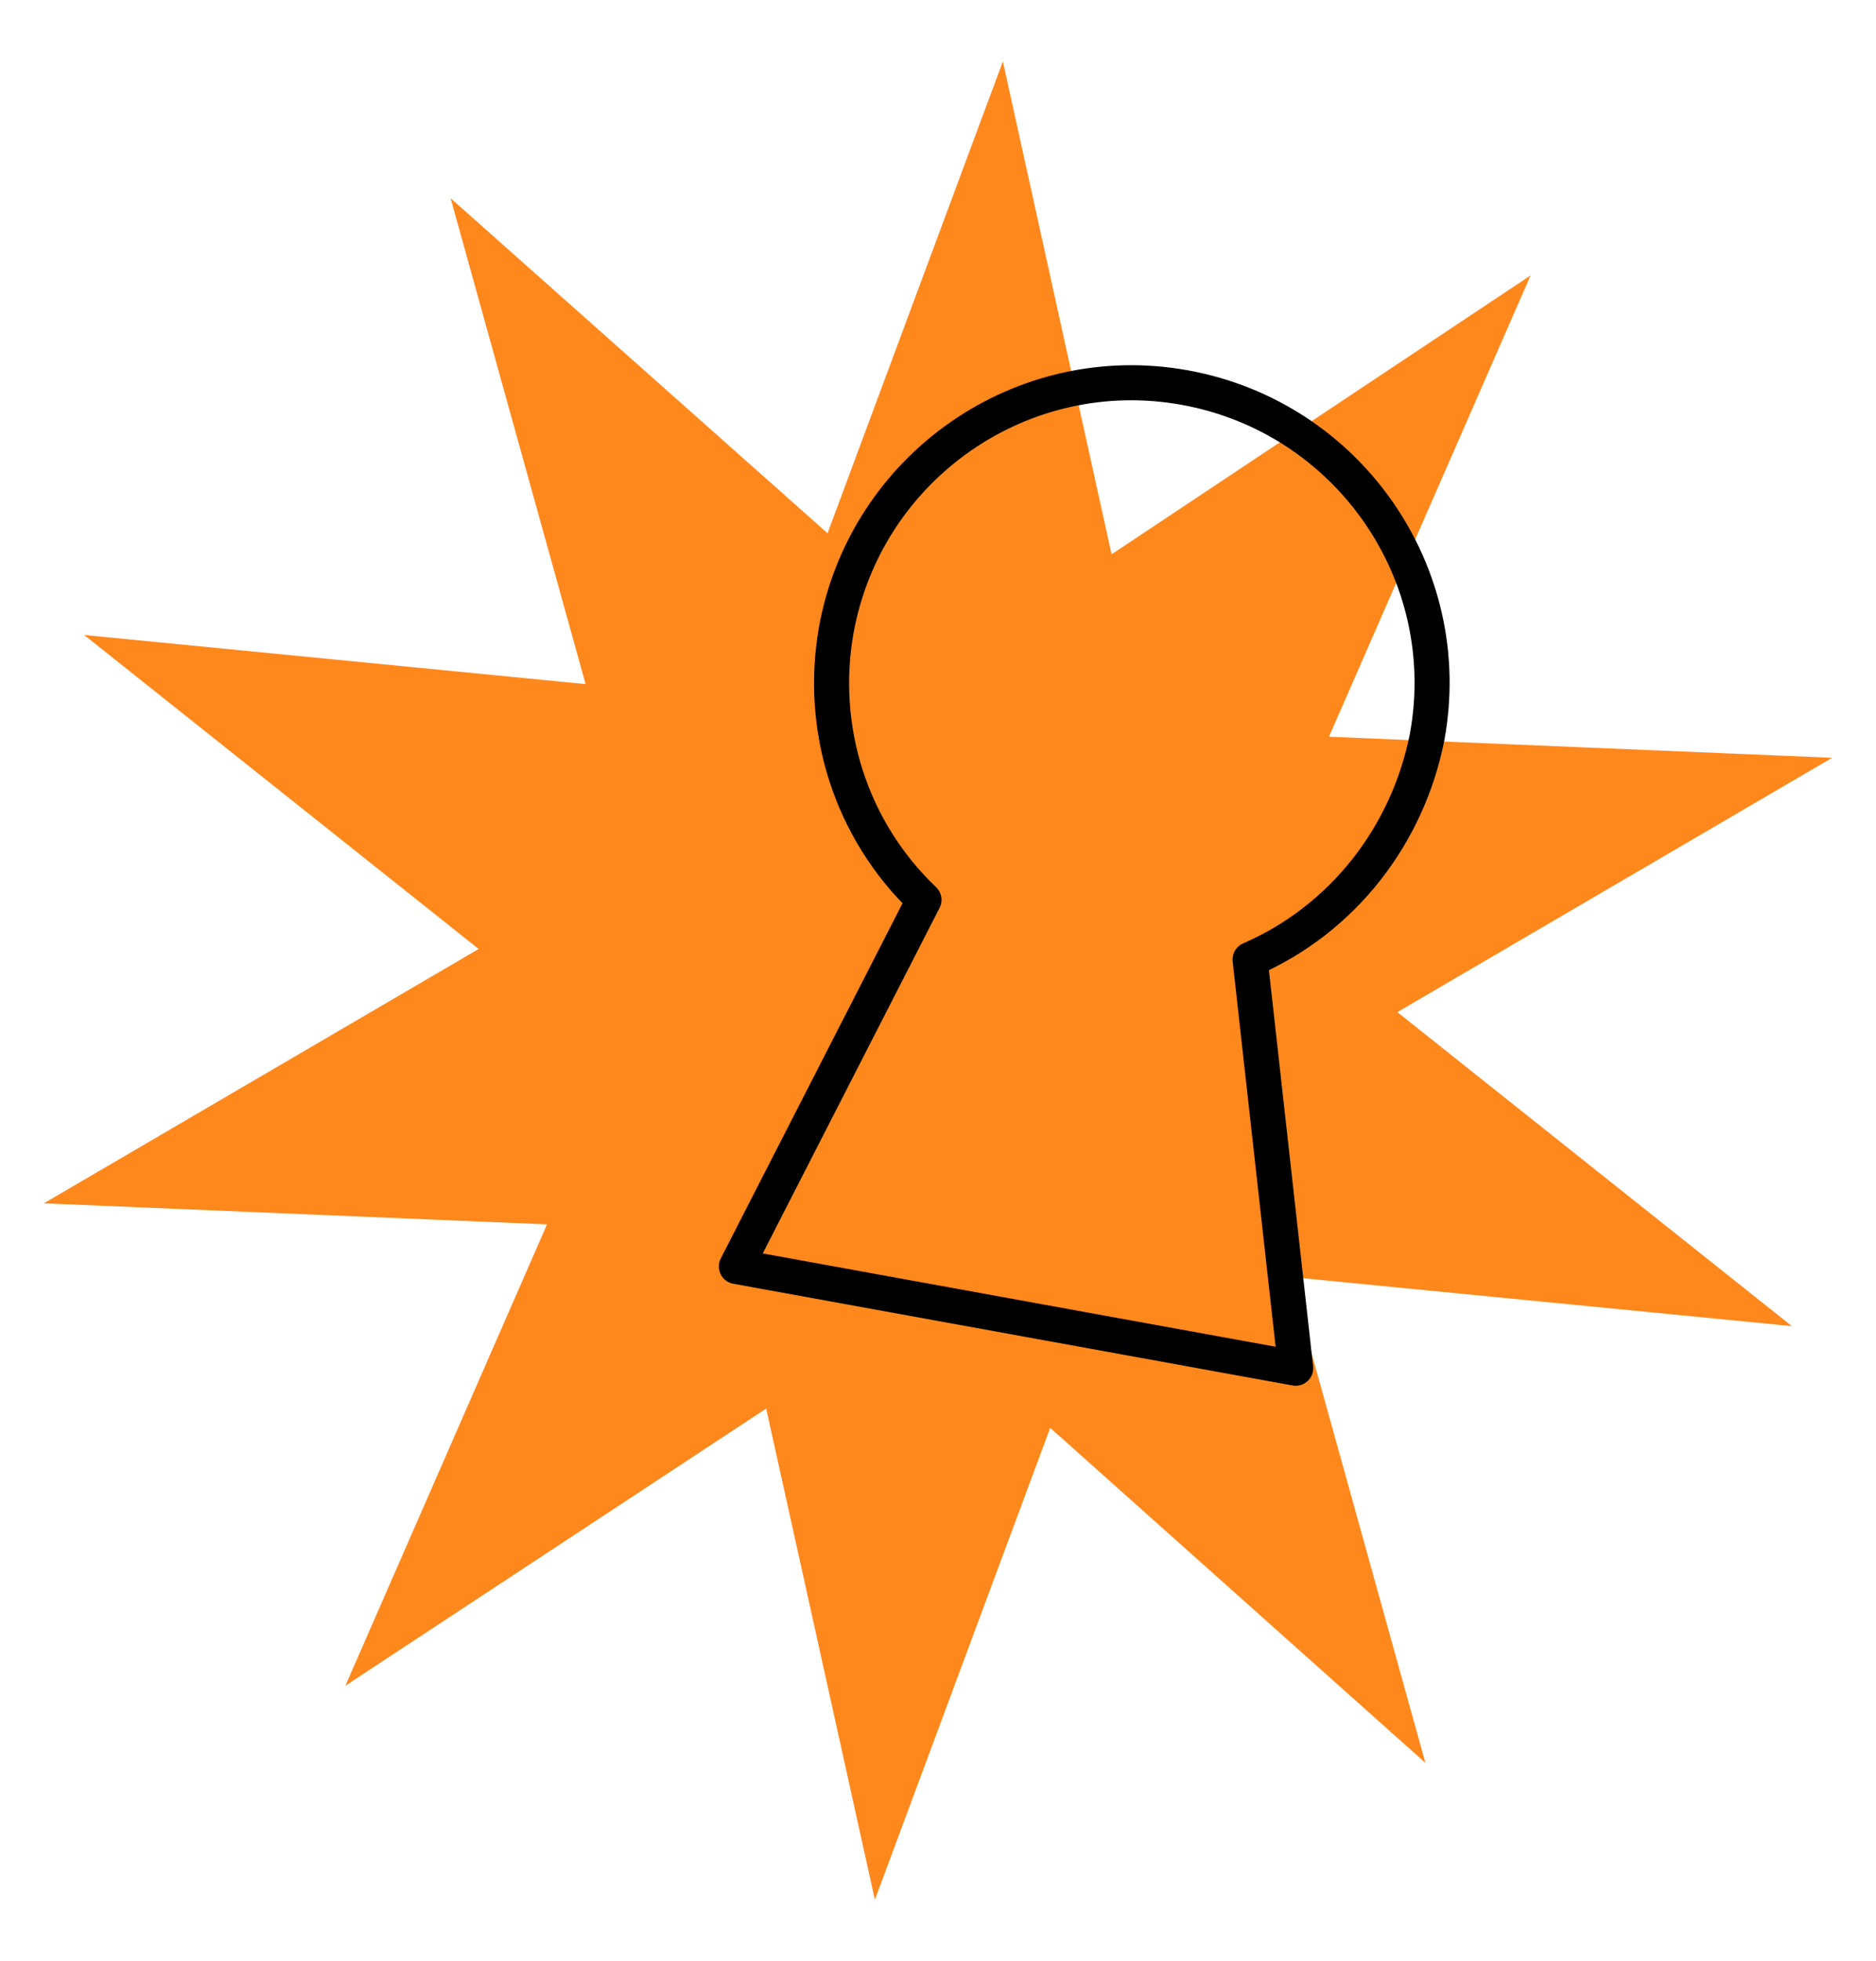
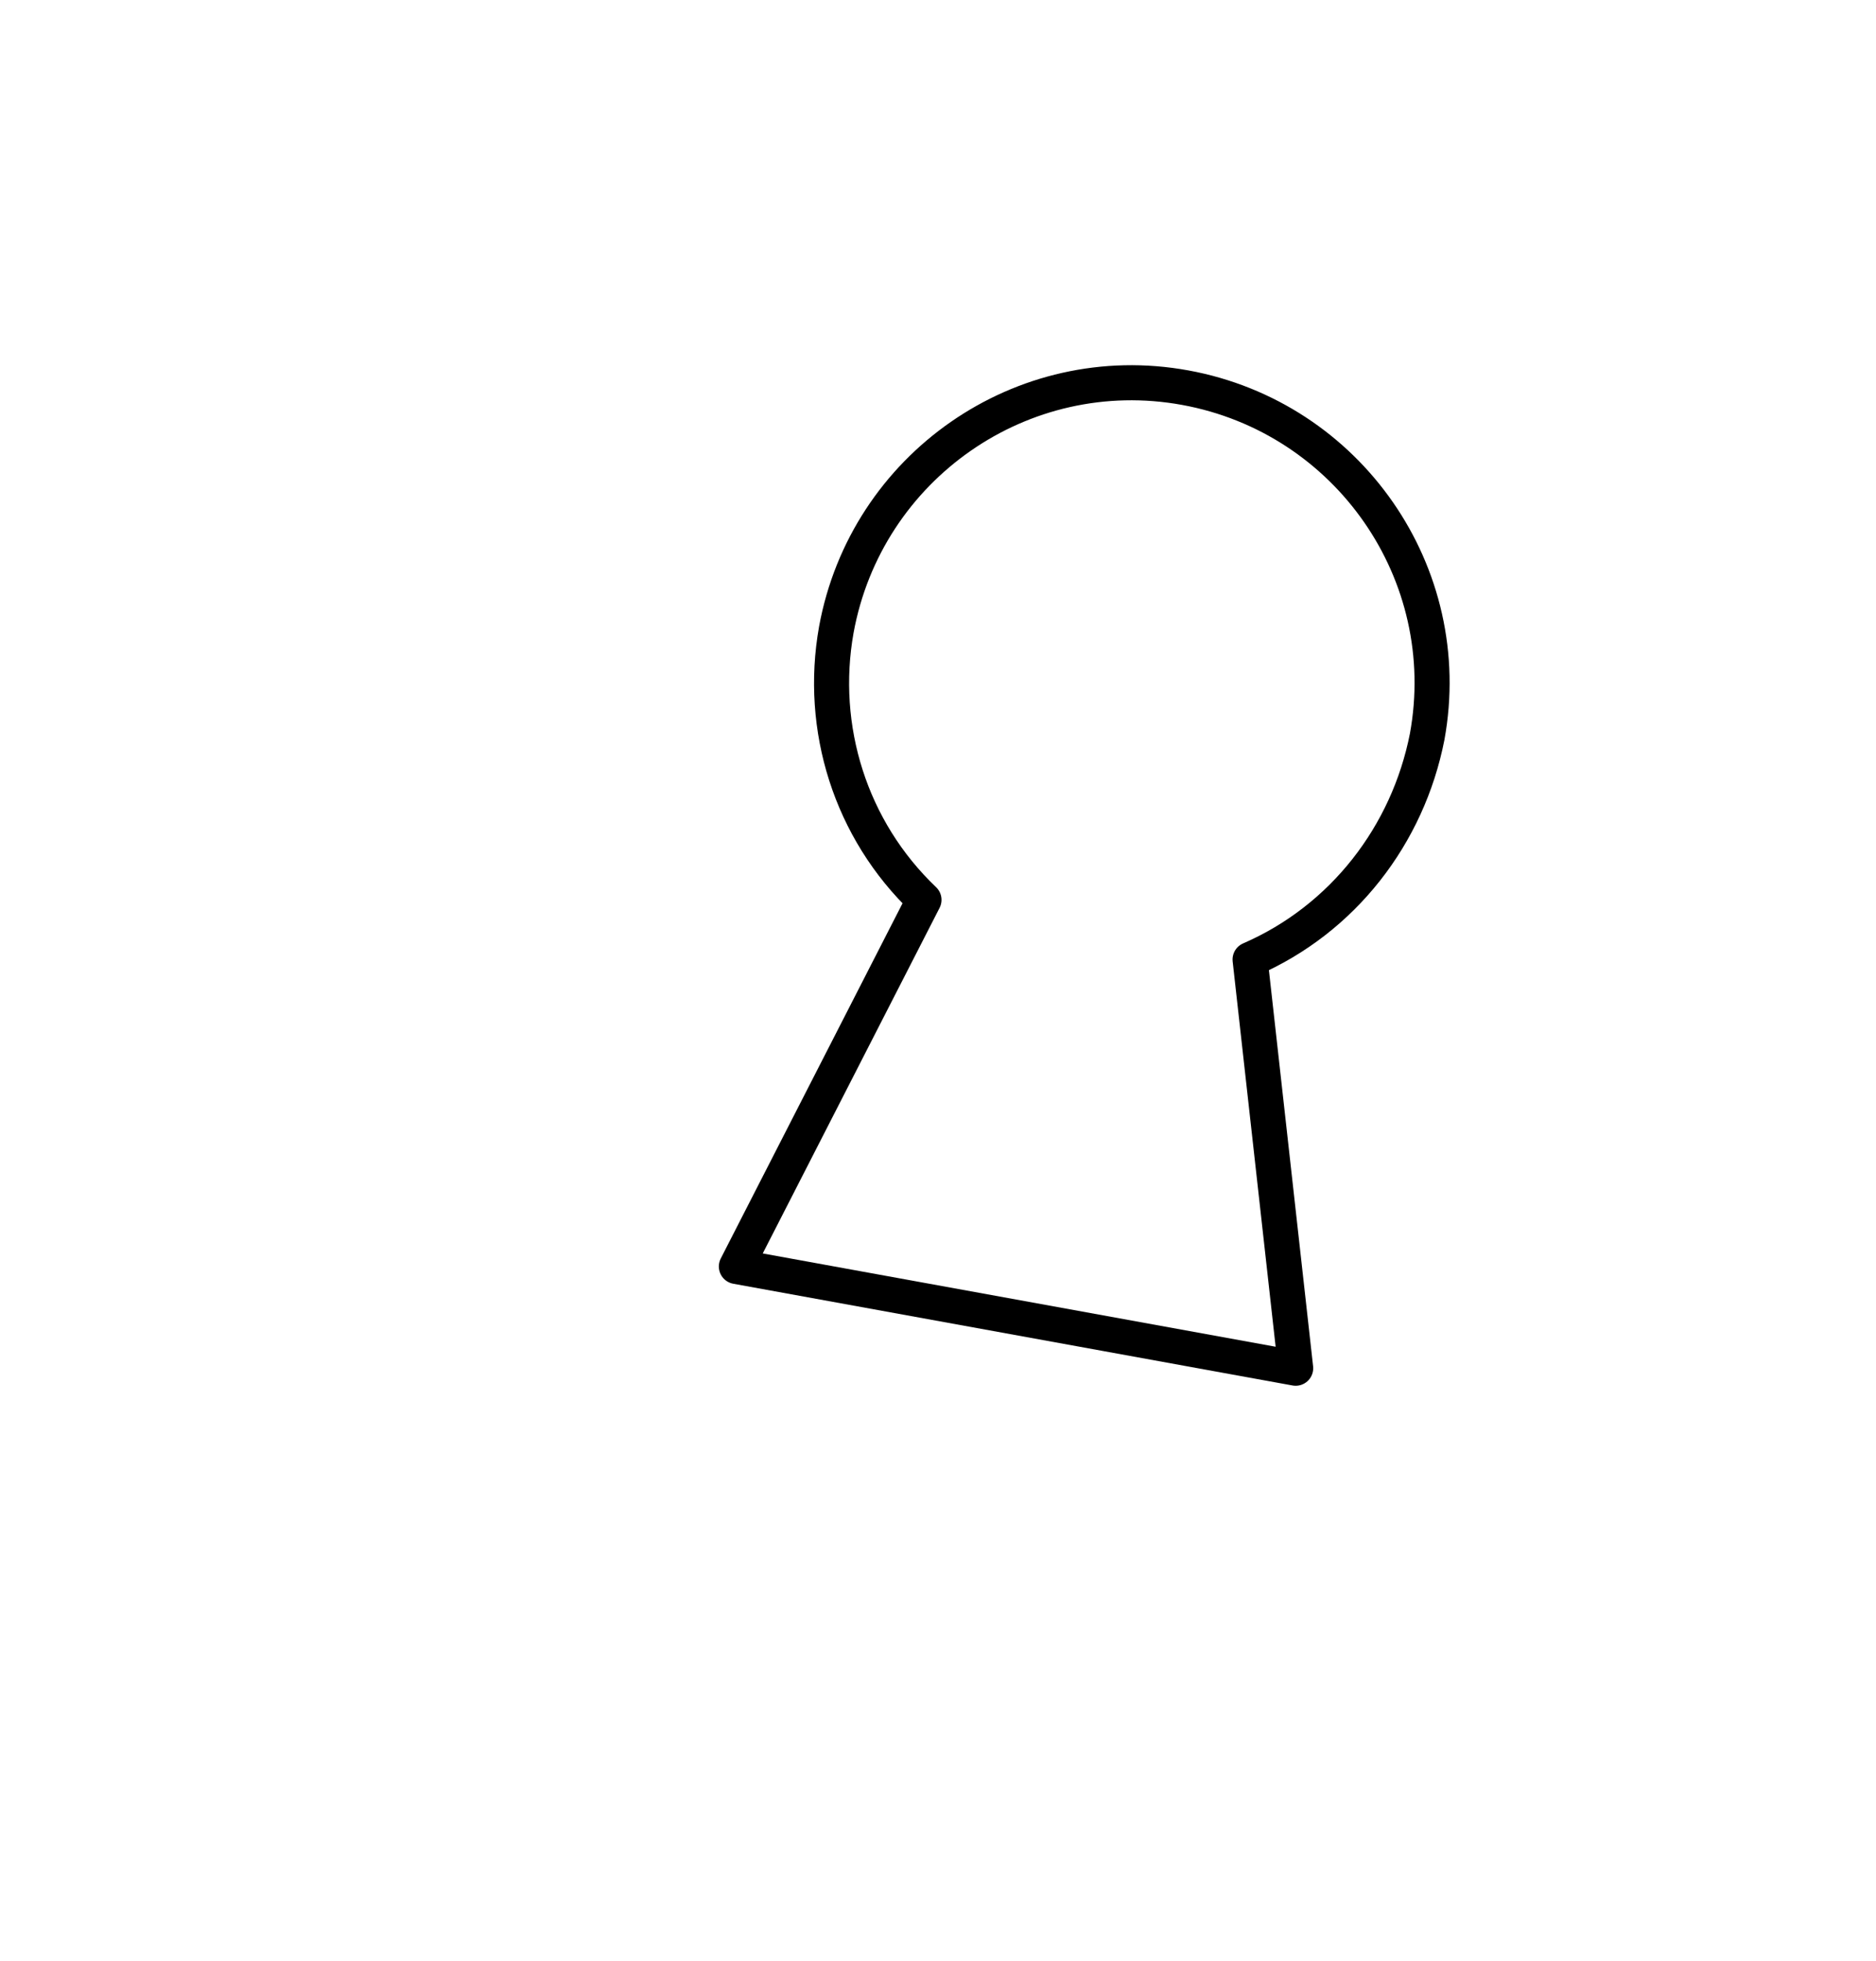
<svg xmlns="http://www.w3.org/2000/svg" version="1.1" id="Warstwa_1" x="0px" y="0px" viewBox="0 0 107 111.8" style="enable-background:new 0 0 107 111.8;" xml:space="preserve">
  <style type="text/css">
	.st0{fill:#FF881D;}
	.st1{fill:none;stroke:#000000;stroke-width:2;stroke-linejoin:round;}
</style>
  <g id="Group_1581_00000114075954330617370070000014344476002686917801_">
-     <path id="Path_1110_00000083807218643750038790000016914301957213907366_" class="st0" d="M57.2,3.5l6.2,28.1l23.9-15.9L75.8,42   l28.7,1.2L79.7,57.7l22.5,17.9l-28.6-2.8l7.7,27.7L59.9,81.4l-10,26.9l-6.2-28l-24,15.8l11.5-26.3L2.5,68.6l24.8-14.5L4.8,36.2   L33.4,39l-7.7-27.7l21.5,19.1L57.2,3.5z" />
    <path id="Path_1111_00000165217318586449219680000015838039773570690959_" class="st1" d="M81.4,42c1.7-9.3-4.5-18.2-13.8-19.9   s-18.2,4.5-19.9,13.8c-1,5.6,0.8,11.4,5,15.4L42,72.2L73.9,78l-2.6-23.3C76.6,52.4,80.3,47.6,81.4,42z" />
  </g>
</svg>